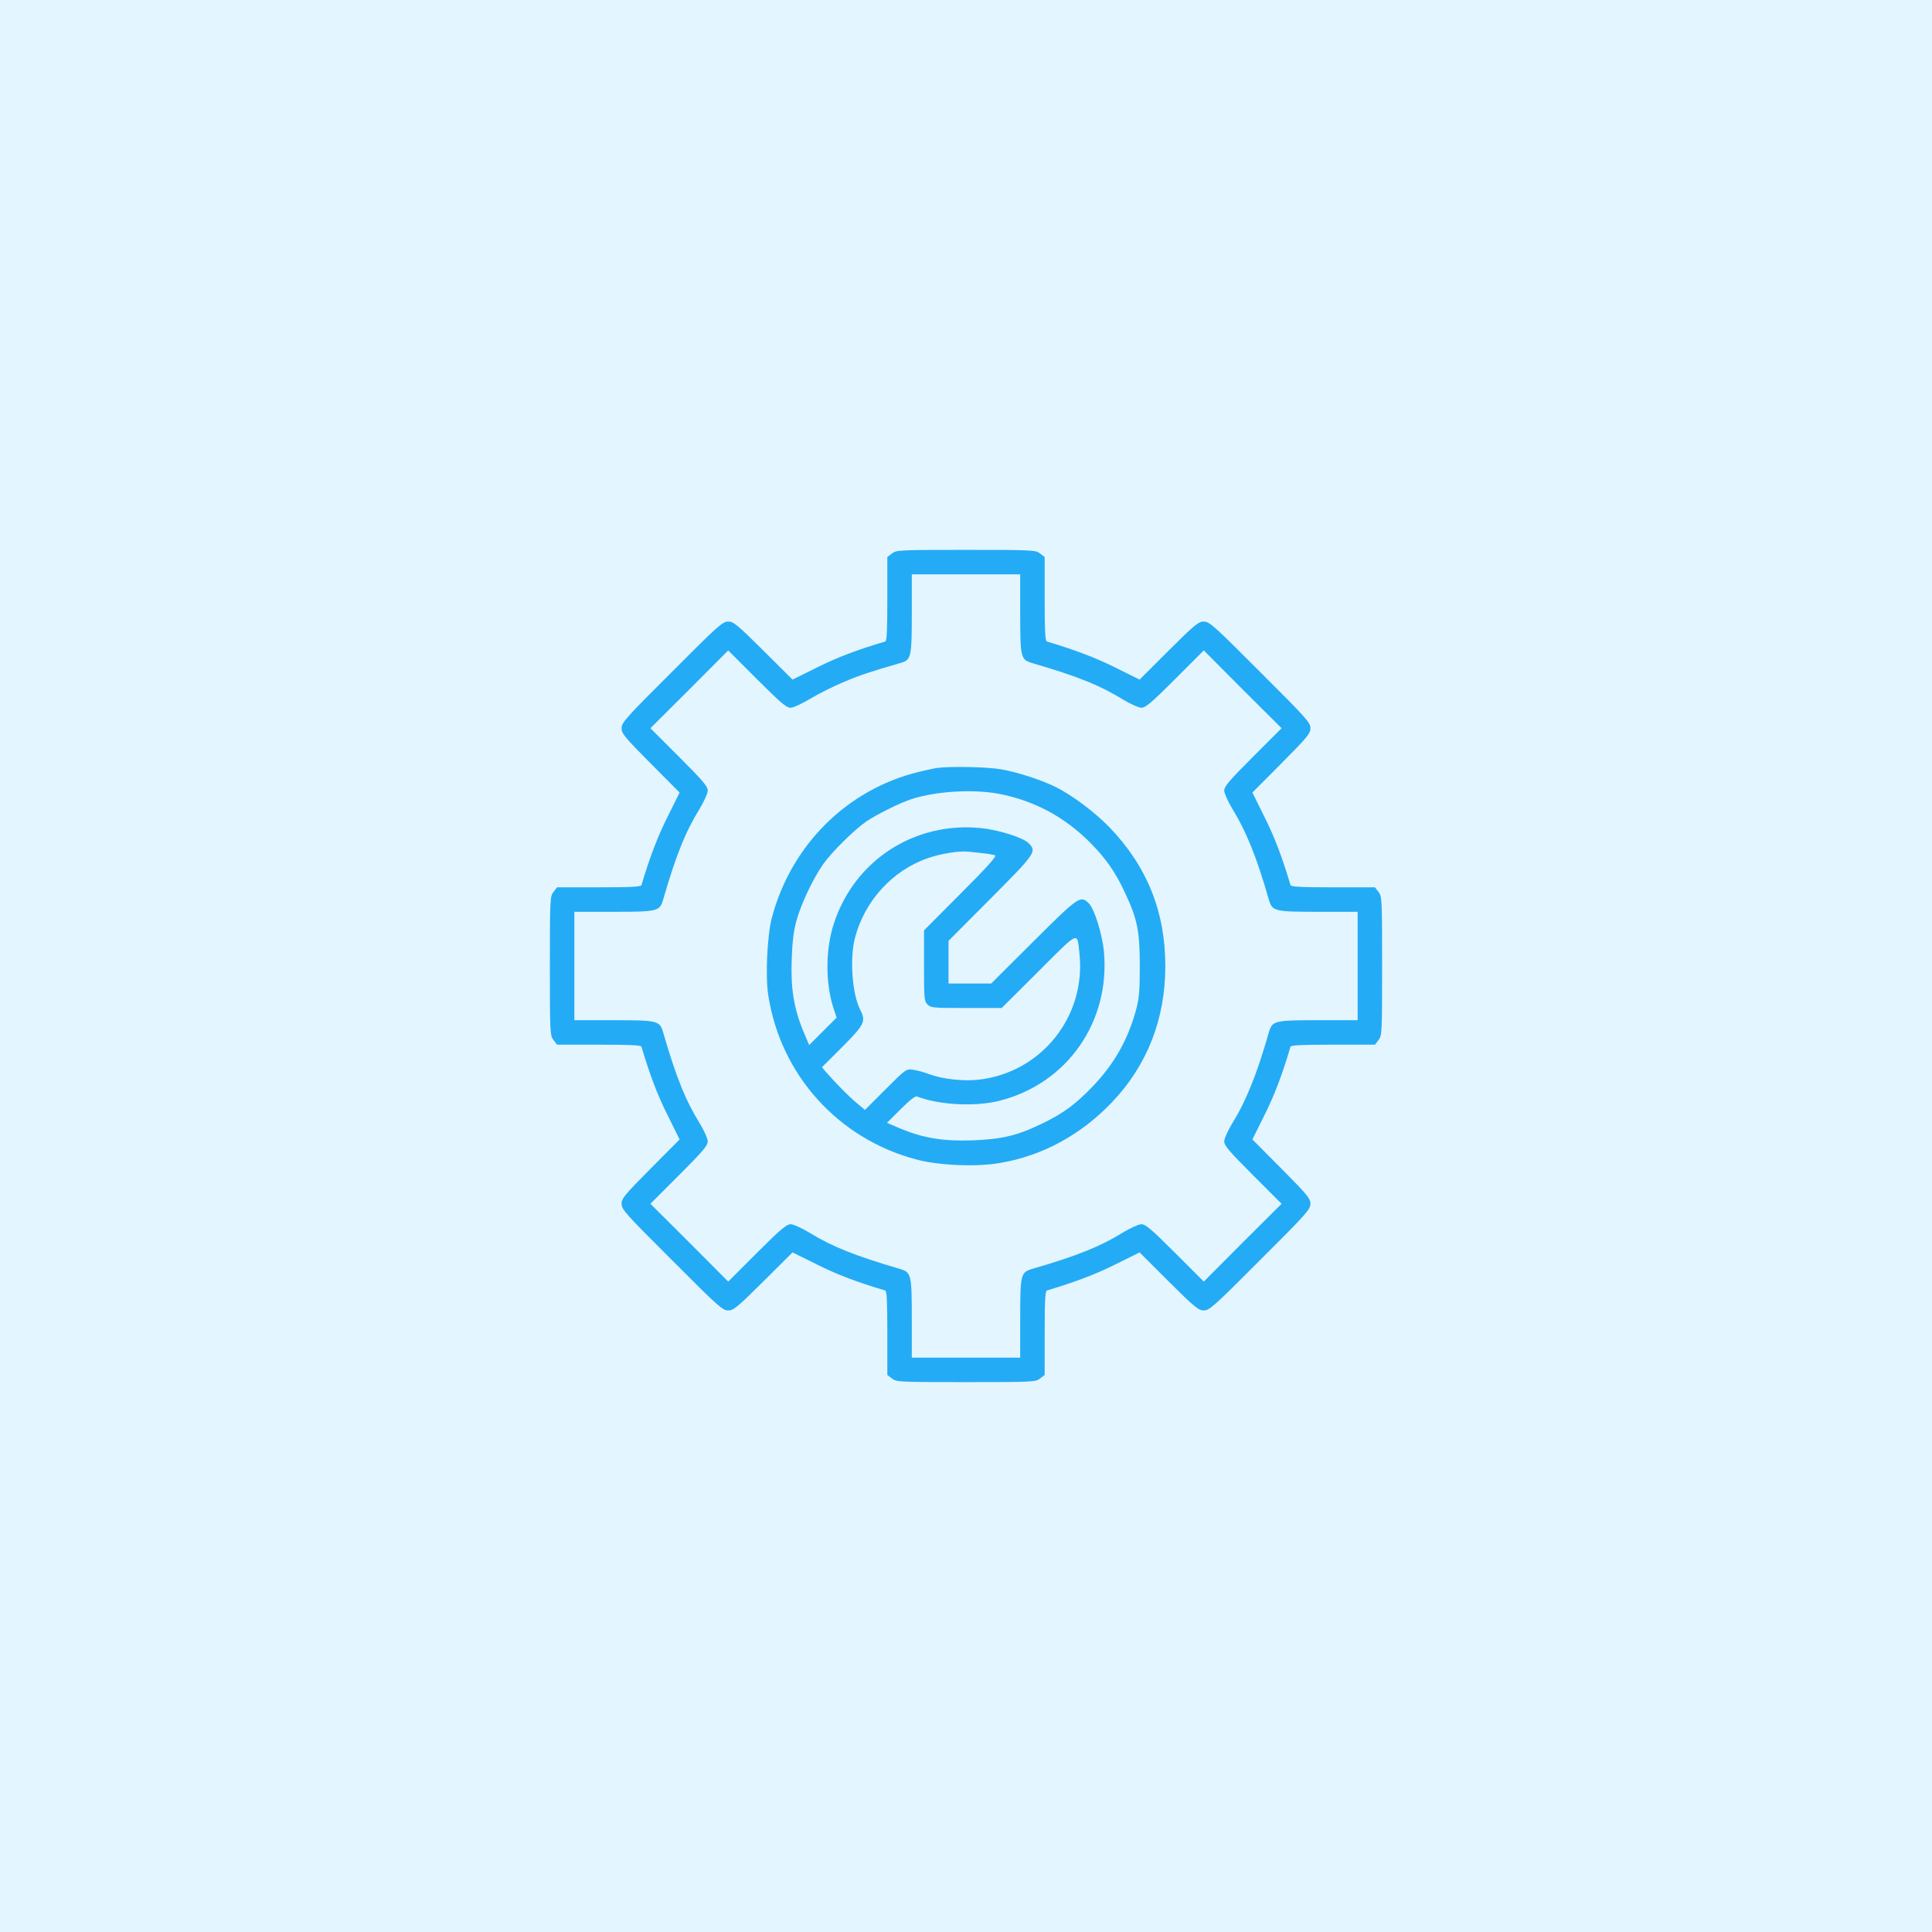
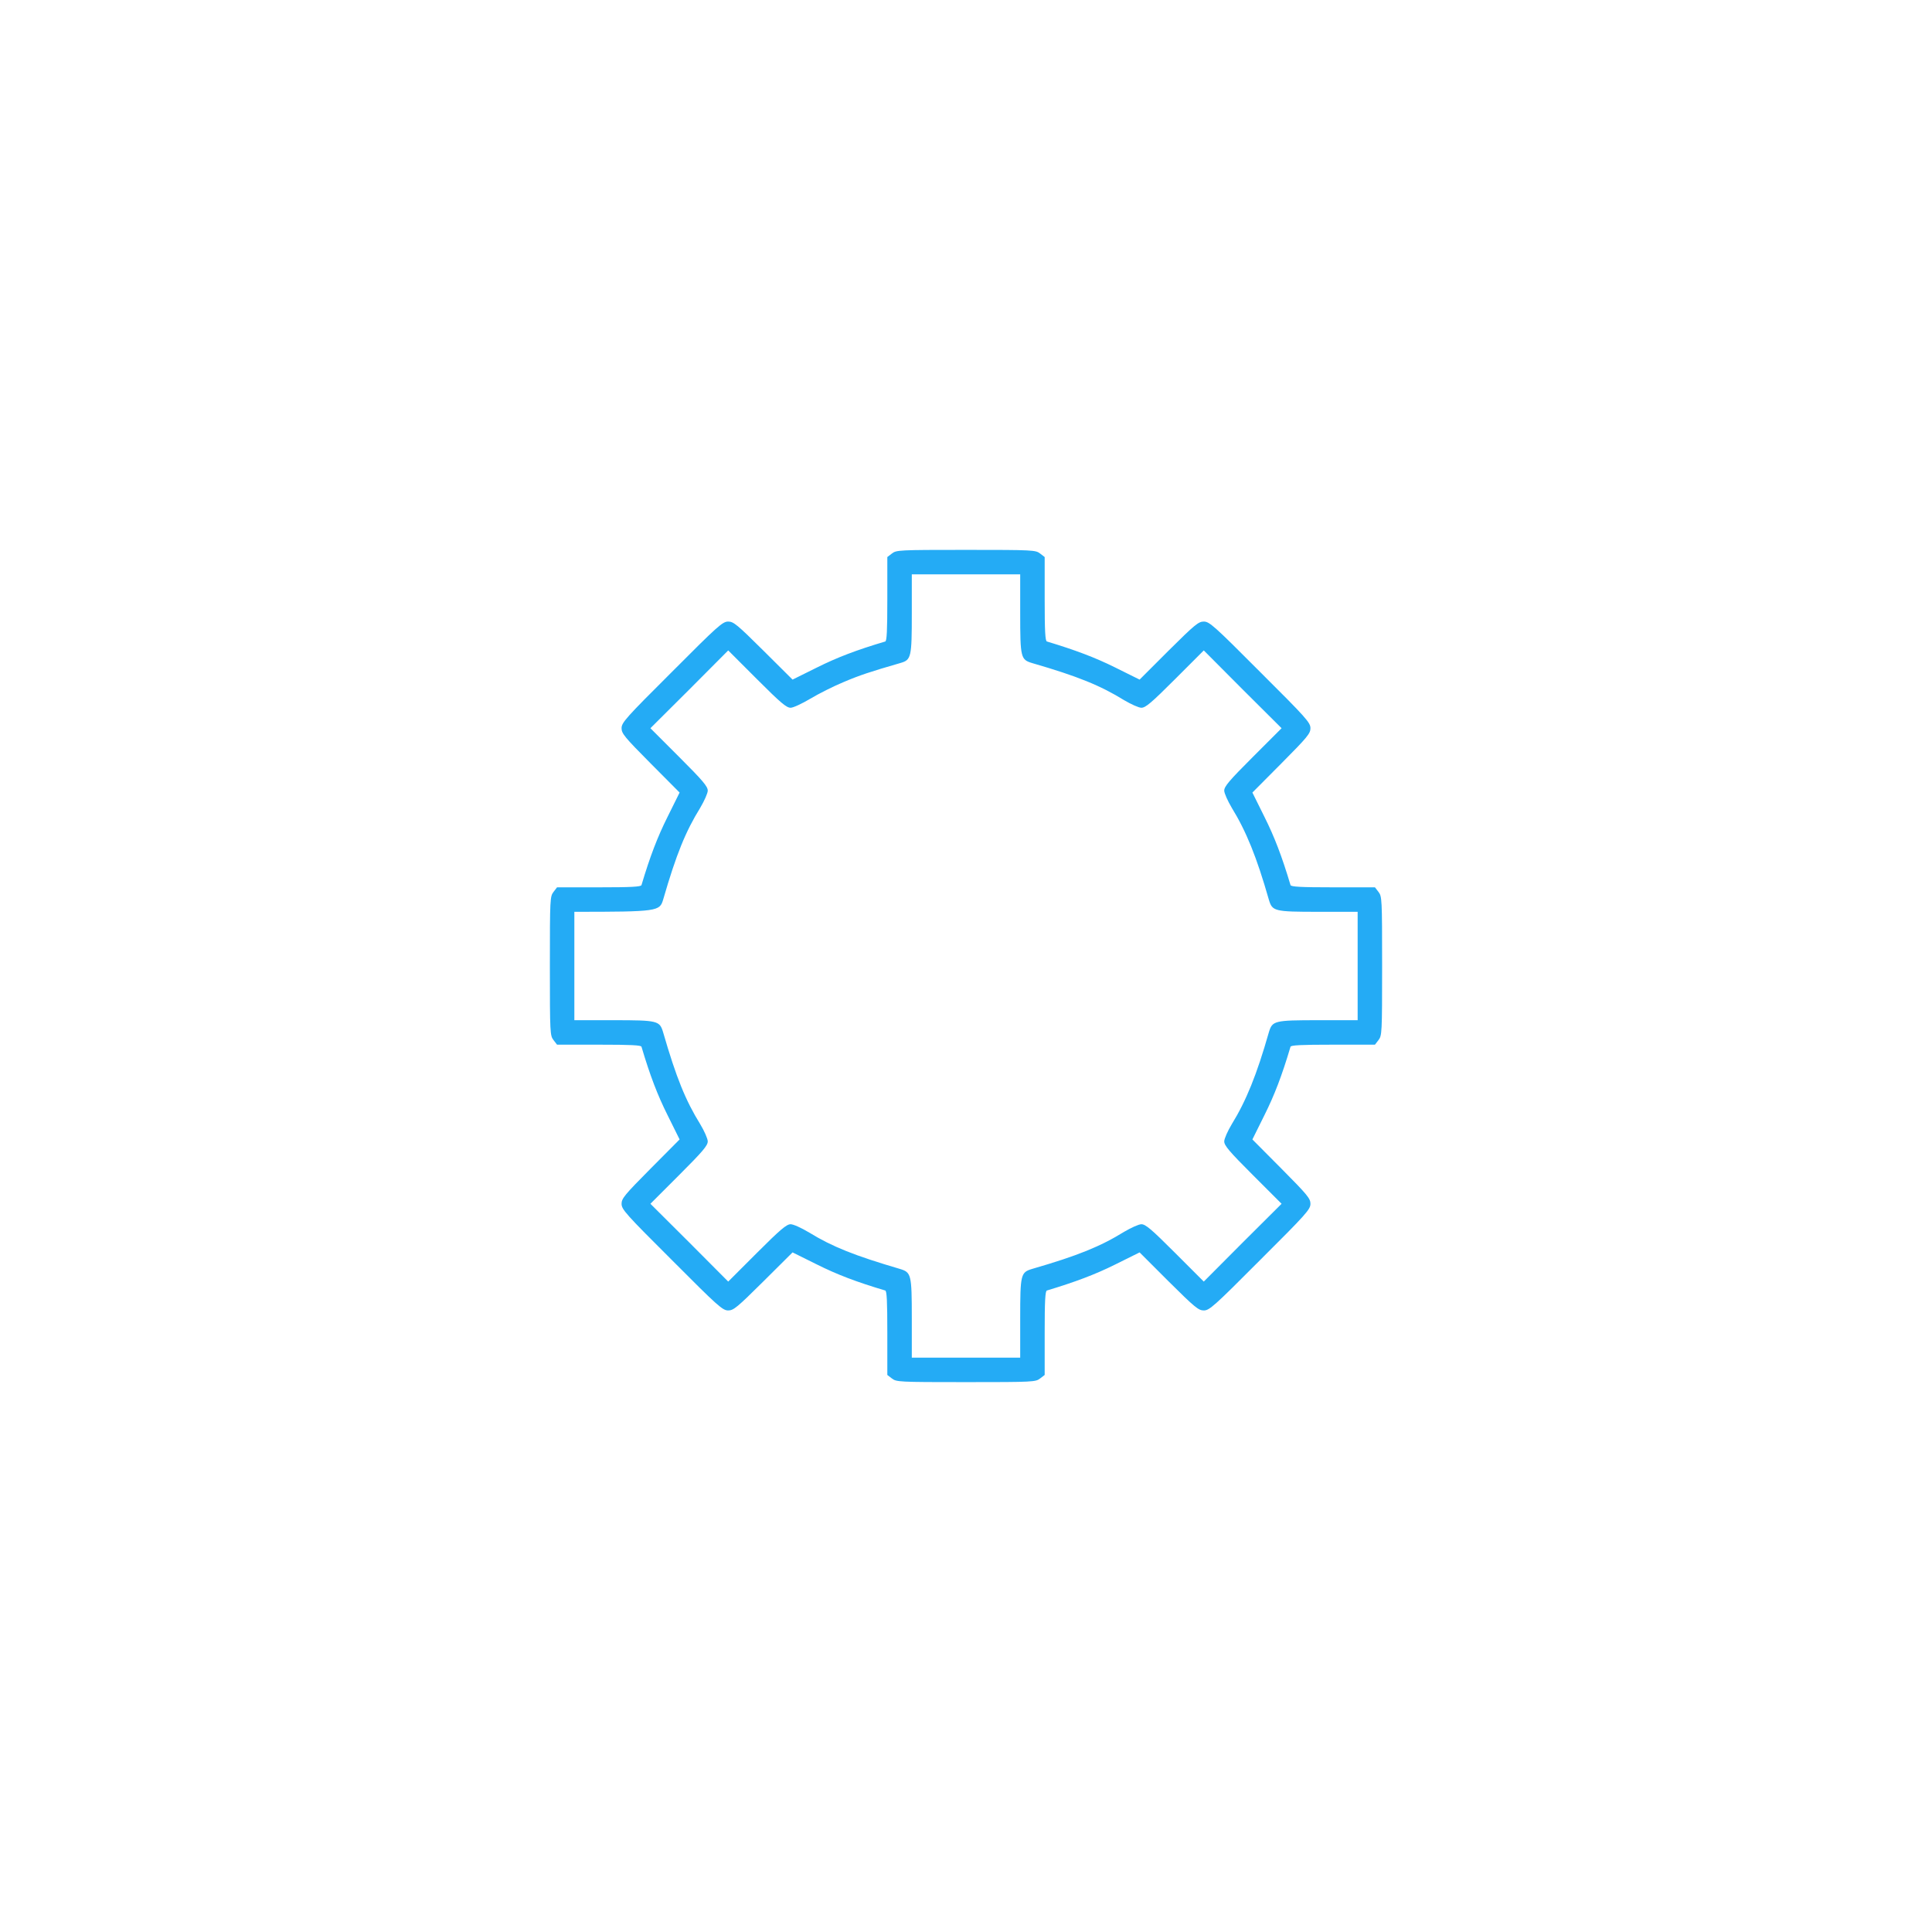
<svg xmlns="http://www.w3.org/2000/svg" width="130" height="130" viewBox="0 0 130 130" fill="none">
-   <rect width="130" height="130" fill="#E3F5FF" />
-   <path d="M60.012 37.247L59.706 37.482V40.306C59.706 42.459 59.671 43.141 59.565 43.165C57.623 43.741 56.306 44.247 54.965 44.918L53.329 45.729L51.365 43.776C49.588 42.012 49.353 41.824 49 41.824C48.623 41.824 48.318 42.094 45.212 45.212C42.094 48.318 41.824 48.623 41.824 49C41.824 49.353 42.012 49.588 43.776 51.365L45.729 53.329L44.918 54.965C44.247 56.306 43.741 57.623 43.165 59.553C43.141 59.671 42.459 59.706 40.306 59.706H37.482L37.247 60.012C37.012 60.318 37 60.447 37 65C37 69.553 37.012 69.682 37.247 69.988L37.482 70.294H40.306C42.459 70.294 43.141 70.329 43.165 70.435C43.741 72.376 44.247 73.694 44.918 75.035L45.729 76.671L43.776 78.635C42.012 80.412 41.824 80.647 41.824 81C41.824 81.376 42.094 81.682 45.212 84.788C48.318 87.906 48.623 88.177 49 88.177C49.353 88.177 49.588 87.988 51.365 86.224L53.329 84.271L54.965 85.082C56.306 85.753 57.623 86.259 59.565 86.835C59.671 86.859 59.706 87.541 59.706 89.694V92.518L60.012 92.753C60.318 92.988 60.447 93 65 93C69.553 93 69.682 92.988 69.988 92.753L70.294 92.518V89.694C70.294 87.541 70.329 86.859 70.447 86.835C72.353 86.259 73.671 85.765 75.023 85.094L76.682 84.271L78.635 86.224C80.412 87.988 80.647 88.177 81 88.177C81.376 88.177 81.682 87.906 84.788 84.788C87.906 81.682 88.177 81.376 88.177 81C88.177 80.647 87.988 80.412 86.224 78.635L84.271 76.671L85.082 75.035C85.753 73.694 86.259 72.376 86.835 70.435C86.859 70.329 87.541 70.294 89.694 70.294H92.518L92.753 69.988C92.988 69.682 93 69.553 93 65C93 60.447 92.988 60.318 92.753 60.012L92.518 59.706H89.694C87.541 59.706 86.859 59.671 86.835 59.553C86.259 57.623 85.753 56.306 85.082 54.965L84.271 53.329L86.224 51.365C87.988 49.588 88.177 49.353 88.177 49C88.177 48.623 87.906 48.318 84.788 45.212C81.682 42.094 81.376 41.824 81 41.824C80.647 41.824 80.412 42.012 78.635 43.776L76.682 45.729L75.023 44.906C73.671 44.235 72.353 43.741 70.447 43.165C70.329 43.141 70.294 42.459 70.294 40.306V37.482L69.988 37.247C69.682 37.012 69.553 37 65 37C60.447 37 60.318 37.012 60.012 37.247ZM68.647 41.259C68.647 44.282 68.682 44.388 69.471 44.623C72.518 45.506 74.047 46.129 75.647 47.118C76.106 47.388 76.624 47.623 76.8 47.623C77.082 47.623 77.471 47.294 79.071 45.694L81 43.765L83.612 46.388L86.235 49L84.306 50.929C82.706 52.529 82.376 52.918 82.376 53.2C82.376 53.377 82.612 53.894 82.882 54.353C83.847 55.918 84.565 57.682 85.376 60.529C85.612 61.318 85.718 61.353 88.741 61.353H91.353V65V68.647H88.741C85.718 68.647 85.612 68.682 85.376 69.471C84.565 72.318 83.847 74.082 82.882 75.647C82.612 76.094 82.376 76.624 82.376 76.8C82.376 77.082 82.706 77.471 84.306 79.071L86.235 81L83.612 83.612L81 86.235L79.071 84.306C77.471 82.706 77.082 82.376 76.8 82.376C76.624 82.376 76.106 82.612 75.647 82.882C74.047 83.871 72.518 84.494 69.471 85.376C68.682 85.612 68.647 85.718 68.647 88.729V91.353H65H61.353V88.729C61.353 85.718 61.318 85.612 60.529 85.376C57.529 84.494 56.012 83.894 54.459 82.941C53.929 82.624 53.388 82.376 53.2 82.376C52.929 82.376 52.518 82.718 50.929 84.306L49 86.235L46.388 83.612L43.765 81L45.694 79.071C47.294 77.471 47.623 77.082 47.623 76.8C47.623 76.624 47.388 76.094 47.118 75.647C46.129 74.047 45.506 72.518 44.623 69.471C44.388 68.682 44.282 68.647 41.271 68.647H38.647V65V61.353H41.271C44.282 61.353 44.388 61.318 44.623 60.529C45.506 57.482 46.129 55.953 47.118 54.353C47.388 53.894 47.623 53.377 47.623 53.2C47.623 52.918 47.294 52.529 45.694 50.929L43.765 49L46.388 46.388L49 43.765L50.929 45.694C52.529 47.294 52.918 47.623 53.2 47.623C53.377 47.623 53.977 47.341 54.529 47.012C55.082 46.682 56.082 46.176 56.765 45.894C57.847 45.435 58.553 45.2 60.588 44.612C61.318 44.4 61.353 44.235 61.353 41.259V38.647H65H68.647V41.259Z" fill="#24ABF5" />
-   <path d="M63.059 51.673C62.871 51.696 62.294 51.826 61.8 51.944C56.977 53.132 53.224 56.873 51.929 61.779C51.623 62.979 51.494 65.685 51.694 66.967C52.529 72.344 56.412 76.638 61.682 78.026C63.2 78.426 65.729 78.532 67.318 78.249C70.177 77.755 72.741 76.355 74.835 74.155C77.2 71.673 78.412 68.555 78.412 65.002C78.412 61.355 77.188 58.308 74.671 55.685C73.694 54.673 72.2 53.544 71.059 52.967C70.118 52.496 68.459 51.955 67.376 51.767C66.459 51.602 63.953 51.555 63.059 51.673ZM67.212 53.414C69.6 53.873 71.659 54.979 73.388 56.732C74.4 57.755 75.047 58.673 75.671 60.014C76.529 61.826 76.694 62.626 76.694 65.002C76.694 66.743 76.647 67.202 76.435 67.979C75.894 69.955 74.988 71.555 73.588 73.038C72.4 74.285 71.541 74.932 70.047 75.638C68.447 76.414 67.388 76.661 65.412 76.732C63.482 76.802 62.129 76.579 60.6 75.944L59.682 75.555L60.6 74.638C61.224 74.014 61.588 73.732 61.706 73.779C63.165 74.355 65.659 74.485 67.282 74.061C71.823 72.896 74.706 68.755 74.282 64.038C74.165 62.849 73.647 61.179 73.271 60.791C72.706 60.226 72.588 60.308 69.529 63.355L66.694 66.179H65.259H63.824V64.743V63.308L66.647 60.473C69.694 57.414 69.776 57.296 69.212 56.732C68.835 56.355 67.188 55.838 66 55.72C61.565 55.273 57.529 57.861 56.129 62.085C55.553 63.779 55.529 66.038 56.047 67.72L56.294 68.473L55.365 69.402L54.447 70.32L54.059 69.402C53.423 67.873 53.2 66.52 53.271 64.591C53.306 63.438 53.4 62.661 53.577 62.002C53.882 60.861 54.718 59.096 55.4 58.132C55.988 57.308 57.518 55.802 58.294 55.273C58.988 54.802 60.553 54.026 61.306 53.779C62.965 53.238 65.459 53.085 67.212 53.414ZM66.153 57.414C66.494 57.449 66.847 57.508 66.953 57.555C67.082 57.602 66.482 58.285 64.659 60.108L62.176 62.602V64.979C62.176 67.202 62.188 67.367 62.412 67.591C62.635 67.814 62.8 67.826 65.023 67.826H67.4L69.894 65.344C72.671 62.567 72.471 62.661 72.635 64.179C73.082 68.402 70.071 72.167 65.859 72.649C64.812 72.767 63.447 72.614 62.541 72.285C62.176 72.144 61.682 72.014 61.423 71.979C60.977 71.92 60.953 71.932 59.588 73.296L58.2 74.685L57.623 74.202C57.094 73.755 56.259 72.908 55.588 72.144L55.306 71.814L56.682 70.438C58.176 68.944 58.282 68.72 57.882 67.944C57.341 66.896 57.165 64.508 57.529 63.108C58.176 60.626 60.047 58.567 62.435 57.743C63.306 57.438 64.553 57.238 65.177 57.308C65.376 57.332 65.812 57.379 66.153 57.414Z" fill="#24ABF5" />
+   <path d="M60.012 37.247L59.706 37.482V40.306C59.706 42.459 59.671 43.141 59.565 43.165C57.623 43.741 56.306 44.247 54.965 44.918L53.329 45.729L51.365 43.776C49.588 42.012 49.353 41.824 49 41.824C48.623 41.824 48.318 42.094 45.212 45.212C42.094 48.318 41.824 48.623 41.824 49C41.824 49.353 42.012 49.588 43.776 51.365L45.729 53.329L44.918 54.965C44.247 56.306 43.741 57.623 43.165 59.553C43.141 59.671 42.459 59.706 40.306 59.706H37.482L37.247 60.012C37.012 60.318 37 60.447 37 65C37 69.553 37.012 69.682 37.247 69.988L37.482 70.294H40.306C42.459 70.294 43.141 70.329 43.165 70.435C43.741 72.376 44.247 73.694 44.918 75.035L45.729 76.671L43.776 78.635C42.012 80.412 41.824 80.647 41.824 81C41.824 81.376 42.094 81.682 45.212 84.788C48.318 87.906 48.623 88.177 49 88.177C49.353 88.177 49.588 87.988 51.365 86.224L53.329 84.271L54.965 85.082C56.306 85.753 57.623 86.259 59.565 86.835C59.671 86.859 59.706 87.541 59.706 89.694V92.518L60.012 92.753C60.318 92.988 60.447 93 65 93C69.553 93 69.682 92.988 69.988 92.753L70.294 92.518V89.694C70.294 87.541 70.329 86.859 70.447 86.835C72.353 86.259 73.671 85.765 75.023 85.094L76.682 84.271L78.635 86.224C80.412 87.988 80.647 88.177 81 88.177C81.376 88.177 81.682 87.906 84.788 84.788C87.906 81.682 88.177 81.376 88.177 81C88.177 80.647 87.988 80.412 86.224 78.635L84.271 76.671L85.082 75.035C85.753 73.694 86.259 72.376 86.835 70.435C86.859 70.329 87.541 70.294 89.694 70.294H92.518L92.753 69.988C92.988 69.682 93 69.553 93 65C93 60.447 92.988 60.318 92.753 60.012L92.518 59.706H89.694C87.541 59.706 86.859 59.671 86.835 59.553C86.259 57.623 85.753 56.306 85.082 54.965L84.271 53.329L86.224 51.365C87.988 49.588 88.177 49.353 88.177 49C88.177 48.623 87.906 48.318 84.788 45.212C81.682 42.094 81.376 41.824 81 41.824C80.647 41.824 80.412 42.012 78.635 43.776L76.682 45.729L75.023 44.906C73.671 44.235 72.353 43.741 70.447 43.165C70.329 43.141 70.294 42.459 70.294 40.306V37.482L69.988 37.247C69.682 37.012 69.553 37 65 37C60.447 37 60.318 37.012 60.012 37.247ZM68.647 41.259C68.647 44.282 68.682 44.388 69.471 44.623C72.518 45.506 74.047 46.129 75.647 47.118C76.106 47.388 76.624 47.623 76.8 47.623C77.082 47.623 77.471 47.294 79.071 45.694L81 43.765L83.612 46.388L86.235 49L84.306 50.929C82.706 52.529 82.376 52.918 82.376 53.2C82.376 53.377 82.612 53.894 82.882 54.353C83.847 55.918 84.565 57.682 85.376 60.529C85.612 61.318 85.718 61.353 88.741 61.353H91.353V65V68.647H88.741C85.718 68.647 85.612 68.682 85.376 69.471C84.565 72.318 83.847 74.082 82.882 75.647C82.612 76.094 82.376 76.624 82.376 76.8C82.376 77.082 82.706 77.471 84.306 79.071L86.235 81L83.612 83.612L81 86.235L79.071 84.306C77.471 82.706 77.082 82.376 76.8 82.376C76.624 82.376 76.106 82.612 75.647 82.882C74.047 83.871 72.518 84.494 69.471 85.376C68.682 85.612 68.647 85.718 68.647 88.729V91.353H65H61.353V88.729C61.353 85.718 61.318 85.612 60.529 85.376C57.529 84.494 56.012 83.894 54.459 82.941C53.929 82.624 53.388 82.376 53.2 82.376C52.929 82.376 52.518 82.718 50.929 84.306L49 86.235L46.388 83.612L43.765 81L45.694 79.071C47.294 77.471 47.623 77.082 47.623 76.8C47.623 76.624 47.388 76.094 47.118 75.647C46.129 74.047 45.506 72.518 44.623 69.471C44.388 68.682 44.282 68.647 41.271 68.647H38.647V65V61.353C44.282 61.353 44.388 61.318 44.623 60.529C45.506 57.482 46.129 55.953 47.118 54.353C47.388 53.894 47.623 53.377 47.623 53.2C47.623 52.918 47.294 52.529 45.694 50.929L43.765 49L46.388 46.388L49 43.765L50.929 45.694C52.529 47.294 52.918 47.623 53.2 47.623C53.377 47.623 53.977 47.341 54.529 47.012C55.082 46.682 56.082 46.176 56.765 45.894C57.847 45.435 58.553 45.2 60.588 44.612C61.318 44.4 61.353 44.235 61.353 41.259V38.647H65H68.647V41.259Z" fill="#24ABF5" />
</svg>